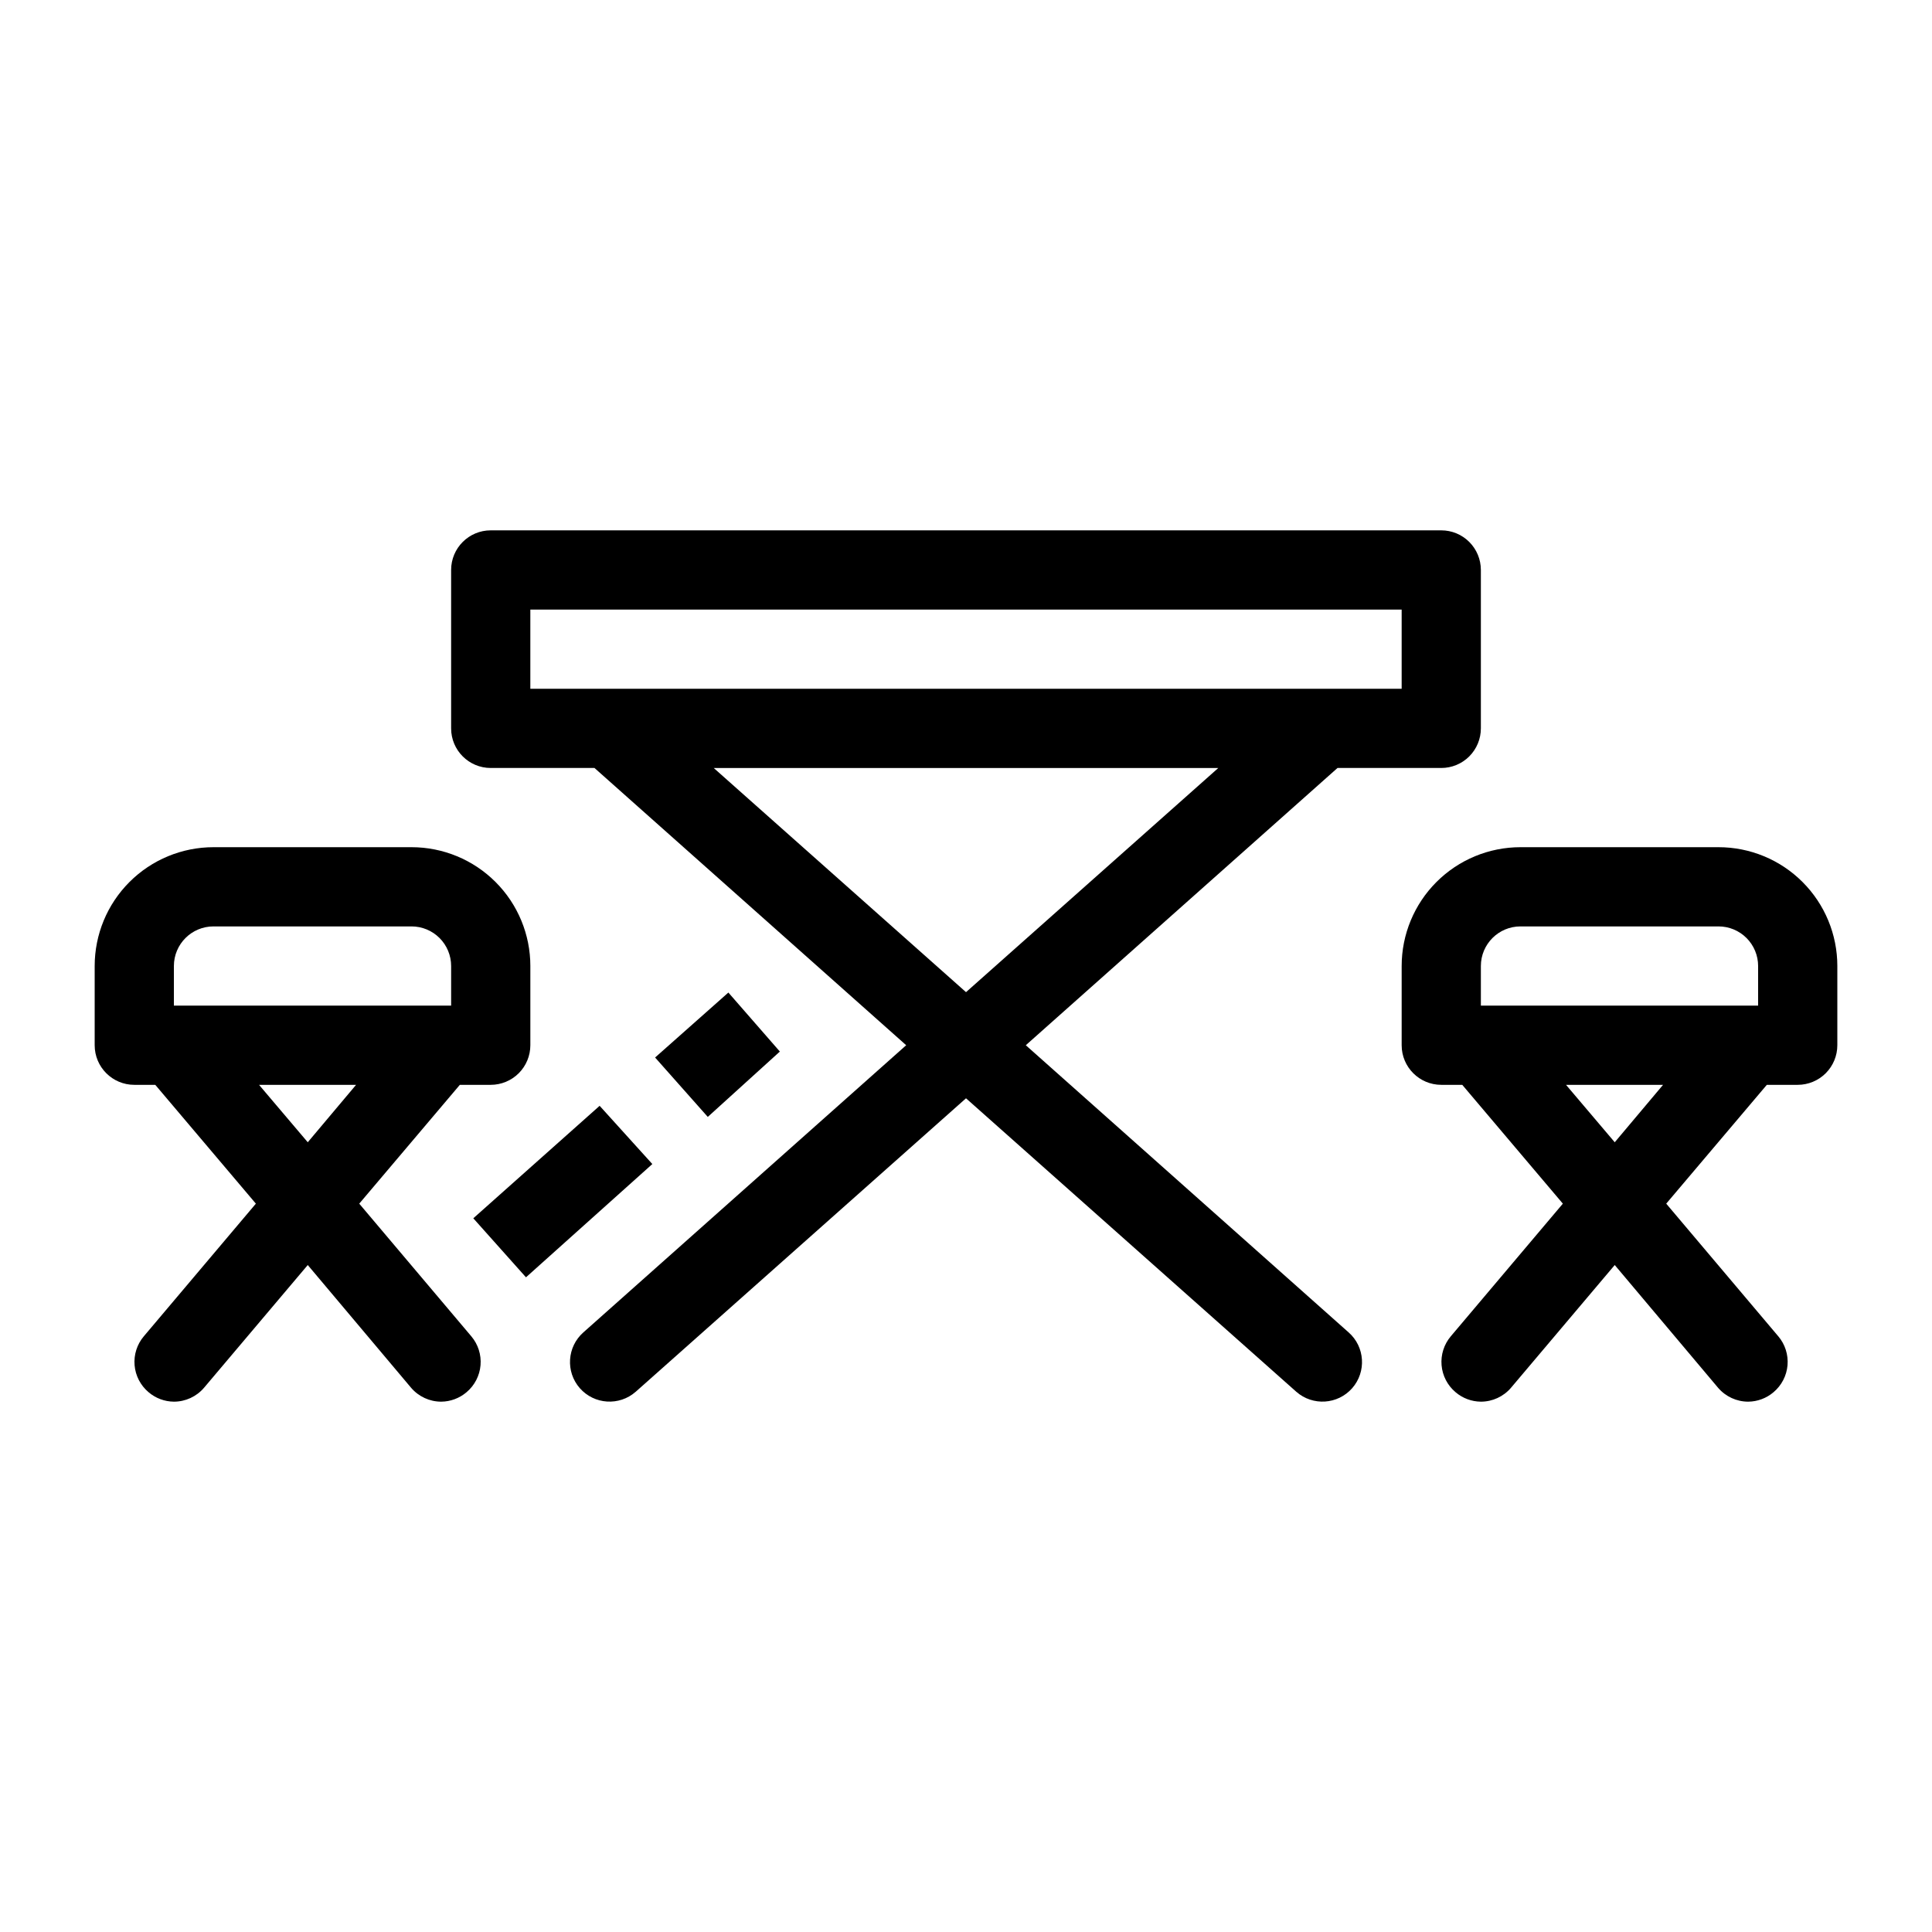
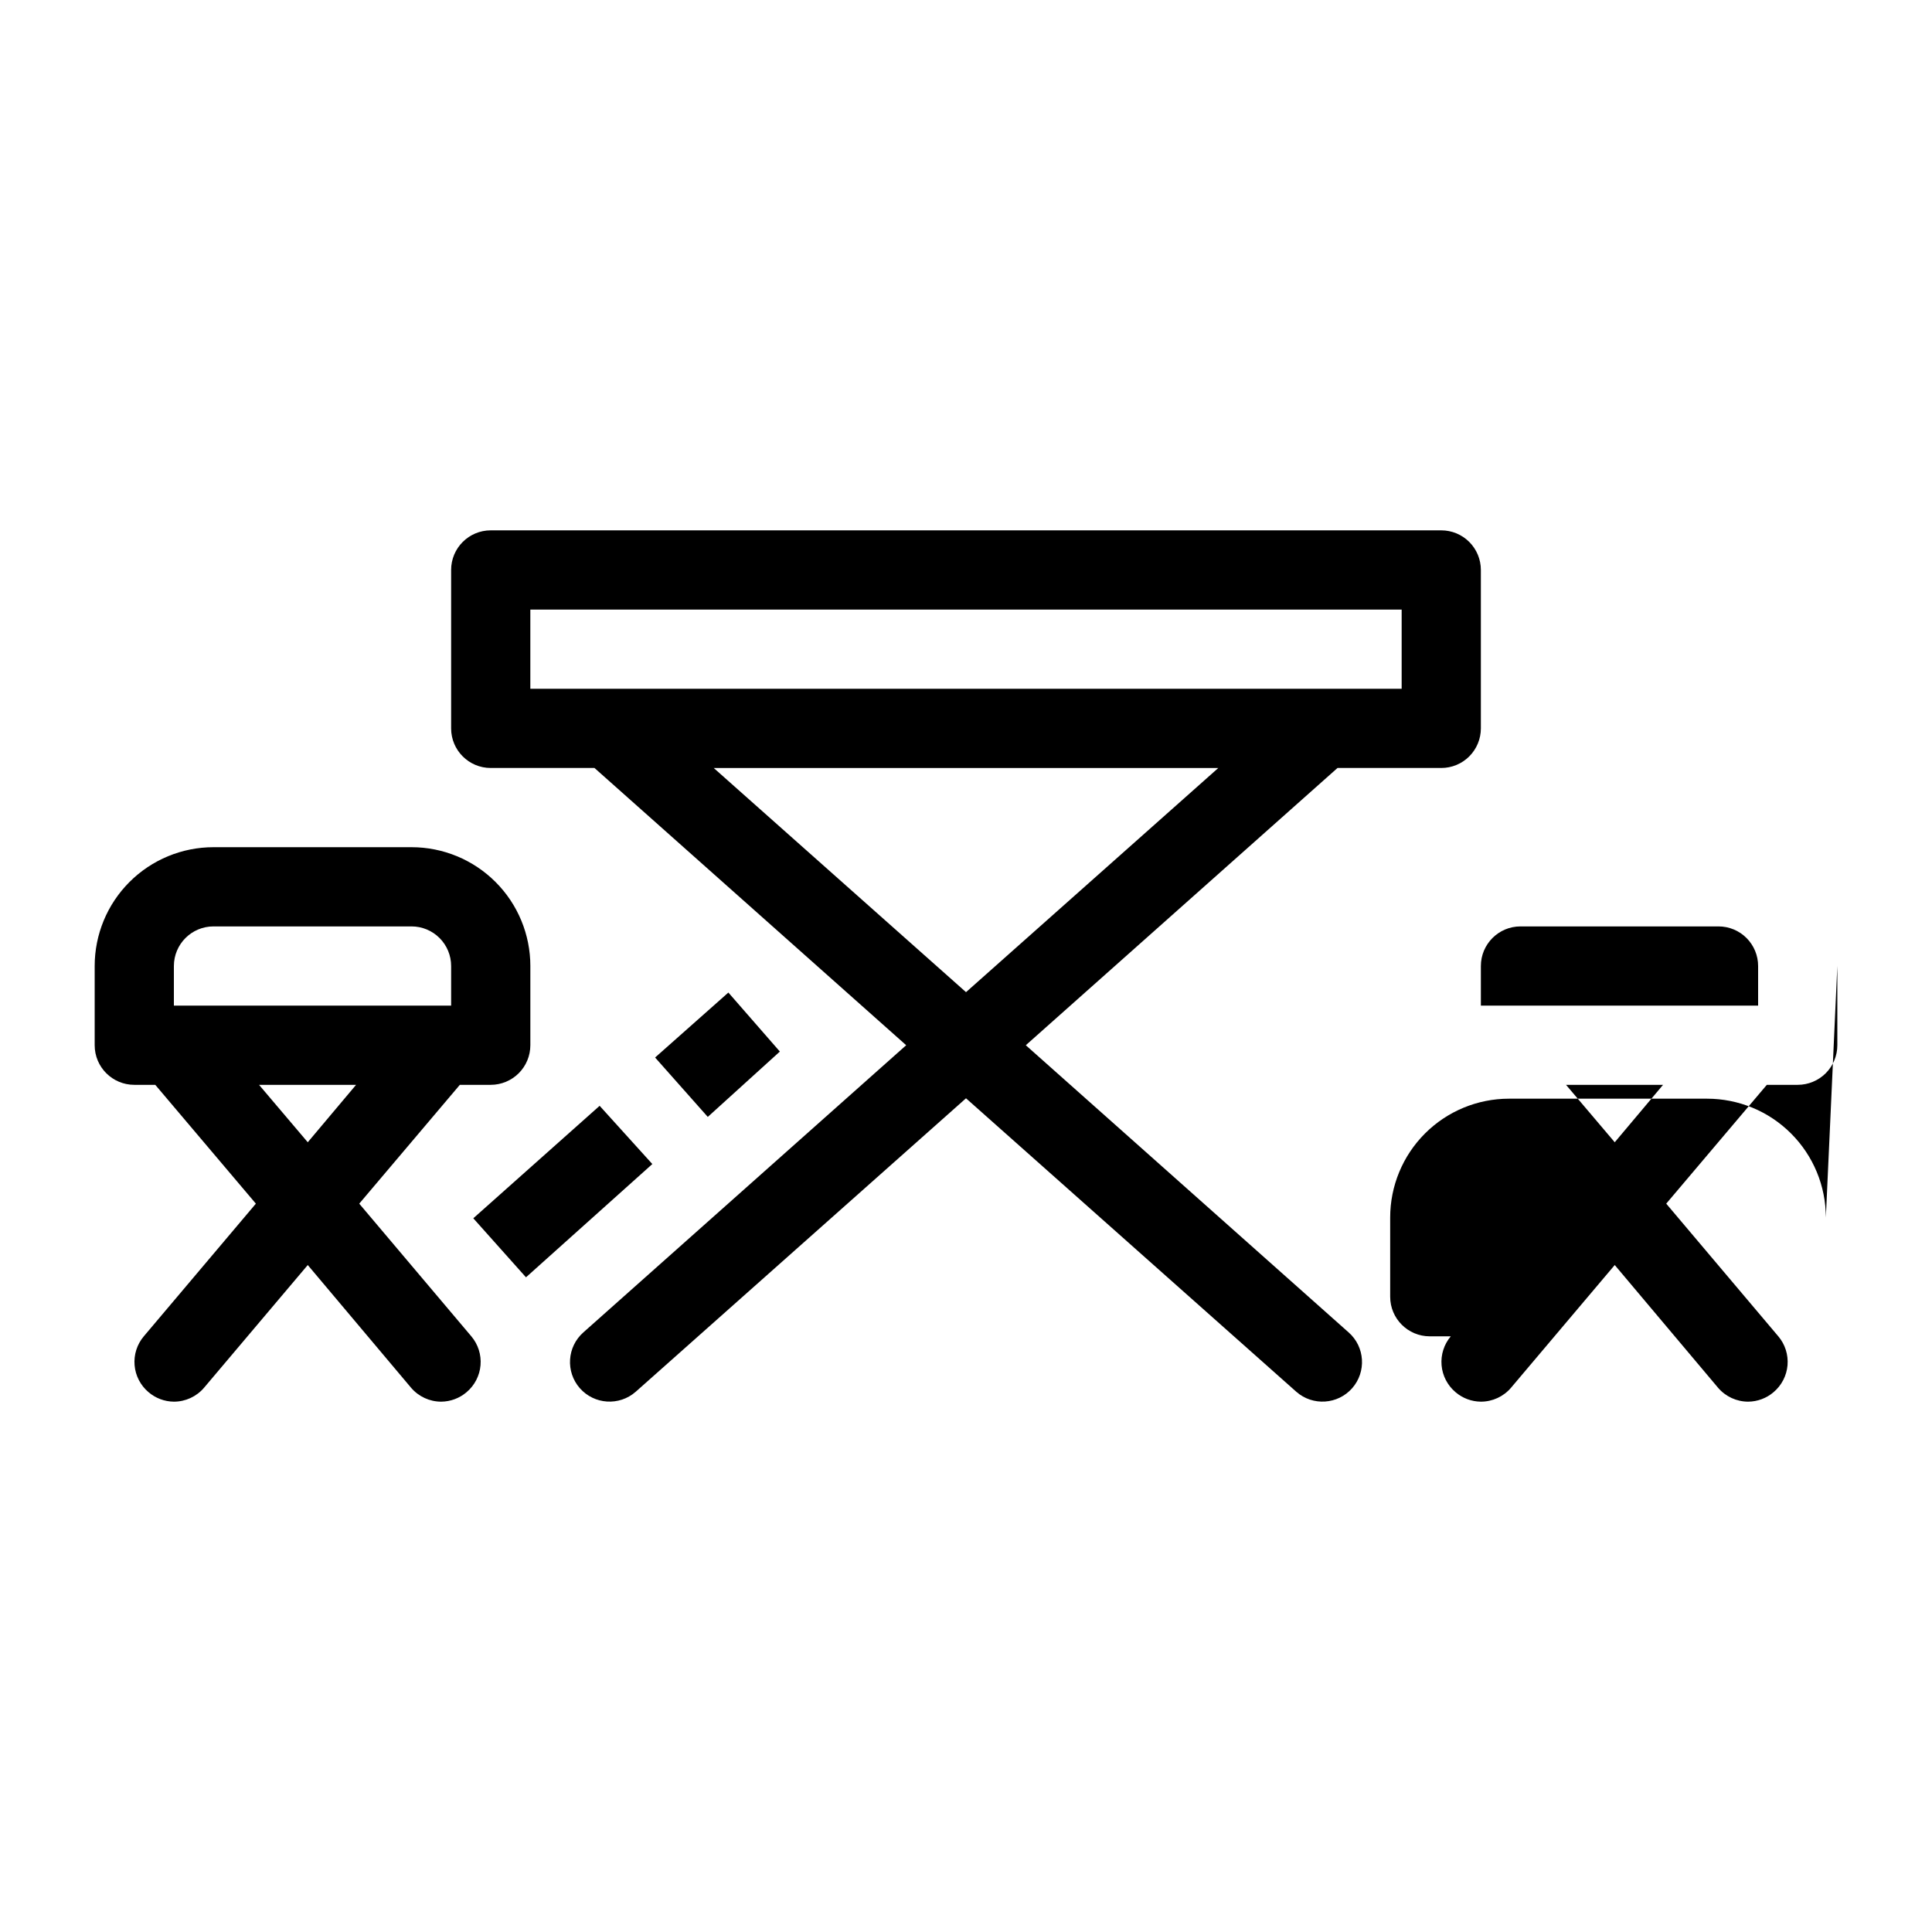
<svg xmlns="http://www.w3.org/2000/svg" fill="#000000" width="800px" height="800px" version="1.1" viewBox="144 144 512 512">
-   <path d="m283.39 482.5-13.961-15.641 33.48-29.809 13.965 15.434zm67.281-59.828-13.645-15.637-19.418 17.215 13.961 15.742zm280.24-22.668v20.992c0 2.781-1.105 5.453-3.074 7.422-1.969 1.965-4.637 3.074-7.422 3.074h-8.188l-26.66 31.488 29.703 35.16h0.004c1.797 2.129 2.672 4.883 2.438 7.66-0.238 2.777-1.566 5.344-3.699 7.141-1.871 1.602-4.25 2.492-6.715 2.516-3.07 0-5.984-1.34-7.981-3.672l-27.395-32.539-27.5 32.539h0.004c-1.996 2.332-4.91 3.672-7.981 3.672-2.465-0.023-4.844-0.914-6.715-2.516-2.133-1.797-3.461-4.363-3.699-7.141-0.234-2.777 0.641-5.531 2.438-7.66l29.703-35.16-26.66-31.488h-5.562c-5.797 0-10.496-4.699-10.496-10.496v-20.992c0-8.352 3.32-16.363 9.223-22.266 5.906-5.906 13.914-9.223 22.266-9.223h52.48c8.352 0 16.363 3.316 22.266 9.223 5.906 5.902 9.223 13.914 9.223 22.266zm-94.465 10.496h73.473v-10.496c0-2.785-1.105-5.453-3.074-7.422s-4.637-3.074-7.422-3.074h-52.48c-5.797 0-10.496 4.699-10.496 10.496zm48.281 20.992h-25.715l12.91 15.219zm-300.18-31.488v20.992c0 2.781-1.105 5.453-3.074 7.422-1.969 1.965-4.641 3.074-7.422 3.074h-8.188l-26.66 31.488 29.703 35.16c1.797 2.129 2.676 4.883 2.438 7.66-0.234 2.777-1.566 5.344-3.695 7.141-1.875 1.602-4.254 2.492-6.719 2.516-3.066 0-5.981-1.34-7.977-3.672l-27.395-32.539-27.5 32.539c-1.992 2.332-4.91 3.672-7.977 3.672-2.465-0.023-4.844-0.914-6.719-2.516-2.129-1.797-3.461-4.363-3.695-7.141-0.238-2.777 0.641-5.531 2.438-7.66l29.703-35.16-26.66-31.488h-5.562c-5.797 0-10.496-4.699-10.496-10.496v-20.992c0-8.352 3.316-16.363 9.223-22.266 5.906-5.906 13.914-9.223 22.266-9.223h52.48c8.352 0 16.359 3.316 22.266 9.223 5.906 5.902 9.223 13.914 9.223 22.266zm-94.465 10.496h73.473v-10.496c0-2.785-1.105-5.453-3.074-7.422s-4.641-3.074-7.422-3.074h-52.48c-5.797 0-10.496 4.699-10.496 10.496zm48.281 20.992h-25.715l12.91 15.219zm263.03 65.602v-0.004c4.344 3.828 4.766 10.449 0.945 14.801-3.828 4.34-10.449 4.766-14.801 0.945l-87.535-77.777-87.535 77.777h-0.004c-4.348 3.82-10.969 3.394-14.797-0.945-3.82-4.352-3.398-10.973 0.941-14.801l85.543-76.094-82.605-73.473h-27.496c-5.797 0-10.496-4.699-10.496-10.496v-41.984c0-5.797 4.699-10.496 10.496-10.496h251.9c2.785 0 5.457 1.105 7.422 3.074 1.969 1.969 3.074 4.637 3.074 7.422v41.984c0 2.781-1.105 5.453-3.074 7.422-1.965 1.969-4.637 3.074-7.422 3.074h-27.496l-82.605 73.473zm-216.85-170.56h230.91v-20.992h-230.91zm115.46 80.398 66.859-59.406h-133.72z" />
+   <path d="m283.39 482.5-13.961-15.641 33.48-29.809 13.965 15.434zm67.281-59.828-13.645-15.637-19.418 17.215 13.961 15.742zm280.24-22.668v20.992c0 2.781-1.105 5.453-3.074 7.422-1.969 1.965-4.637 3.074-7.422 3.074h-8.188l-26.66 31.488 29.703 35.16h0.004c1.797 2.129 2.672 4.883 2.438 7.66-0.238 2.777-1.566 5.344-3.699 7.141-1.871 1.602-4.25 2.492-6.715 2.516-3.07 0-5.984-1.34-7.981-3.672l-27.395-32.539-27.5 32.539h0.004c-1.996 2.332-4.91 3.672-7.981 3.672-2.465-0.023-4.844-0.914-6.715-2.516-2.133-1.797-3.461-4.363-3.699-7.141-0.234-2.777 0.641-5.531 2.438-7.66h-5.562c-5.797 0-10.496-4.699-10.496-10.496v-20.992c0-8.352 3.32-16.363 9.223-22.266 5.906-5.906 13.914-9.223 22.266-9.223h52.48c8.352 0 16.363 3.316 22.266 9.223 5.906 5.902 9.223 13.914 9.223 22.266zm-94.465 10.496h73.473v-10.496c0-2.785-1.105-5.453-3.074-7.422s-4.637-3.074-7.422-3.074h-52.48c-5.797 0-10.496 4.699-10.496 10.496zm48.281 20.992h-25.715l12.91 15.219zm-300.18-31.488v20.992c0 2.781-1.105 5.453-3.074 7.422-1.969 1.965-4.641 3.074-7.422 3.074h-8.188l-26.66 31.488 29.703 35.16c1.797 2.129 2.676 4.883 2.438 7.66-0.234 2.777-1.566 5.344-3.695 7.141-1.875 1.602-4.254 2.492-6.719 2.516-3.066 0-5.981-1.34-7.977-3.672l-27.395-32.539-27.5 32.539c-1.992 2.332-4.91 3.672-7.977 3.672-2.465-0.023-4.844-0.914-6.719-2.516-2.129-1.797-3.461-4.363-3.695-7.141-0.238-2.777 0.641-5.531 2.438-7.66l29.703-35.16-26.66-31.488h-5.562c-5.797 0-10.496-4.699-10.496-10.496v-20.992c0-8.352 3.316-16.363 9.223-22.266 5.906-5.906 13.914-9.223 22.266-9.223h52.48c8.352 0 16.359 3.316 22.266 9.223 5.906 5.902 9.223 13.914 9.223 22.266zm-94.465 10.496h73.473v-10.496c0-2.785-1.105-5.453-3.074-7.422s-4.641-3.074-7.422-3.074h-52.48c-5.797 0-10.496 4.699-10.496 10.496zm48.281 20.992h-25.715l12.91 15.219zm263.03 65.602v-0.004c4.344 3.828 4.766 10.449 0.945 14.801-3.828 4.34-10.449 4.766-14.801 0.945l-87.535-77.777-87.535 77.777h-0.004c-4.348 3.82-10.969 3.394-14.797-0.945-3.82-4.352-3.398-10.973 0.941-14.801l85.543-76.094-82.605-73.473h-27.496c-5.797 0-10.496-4.699-10.496-10.496v-41.984c0-5.797 4.699-10.496 10.496-10.496h251.9c2.785 0 5.457 1.105 7.422 3.074 1.969 1.969 3.074 4.637 3.074 7.422v41.984c0 2.781-1.105 5.453-3.074 7.422-1.965 1.969-4.637 3.074-7.422 3.074h-27.496l-82.605 73.473zm-216.85-170.56h230.91v-20.992h-230.91zm115.46 80.398 66.859-59.406h-133.72z" />
</svg>